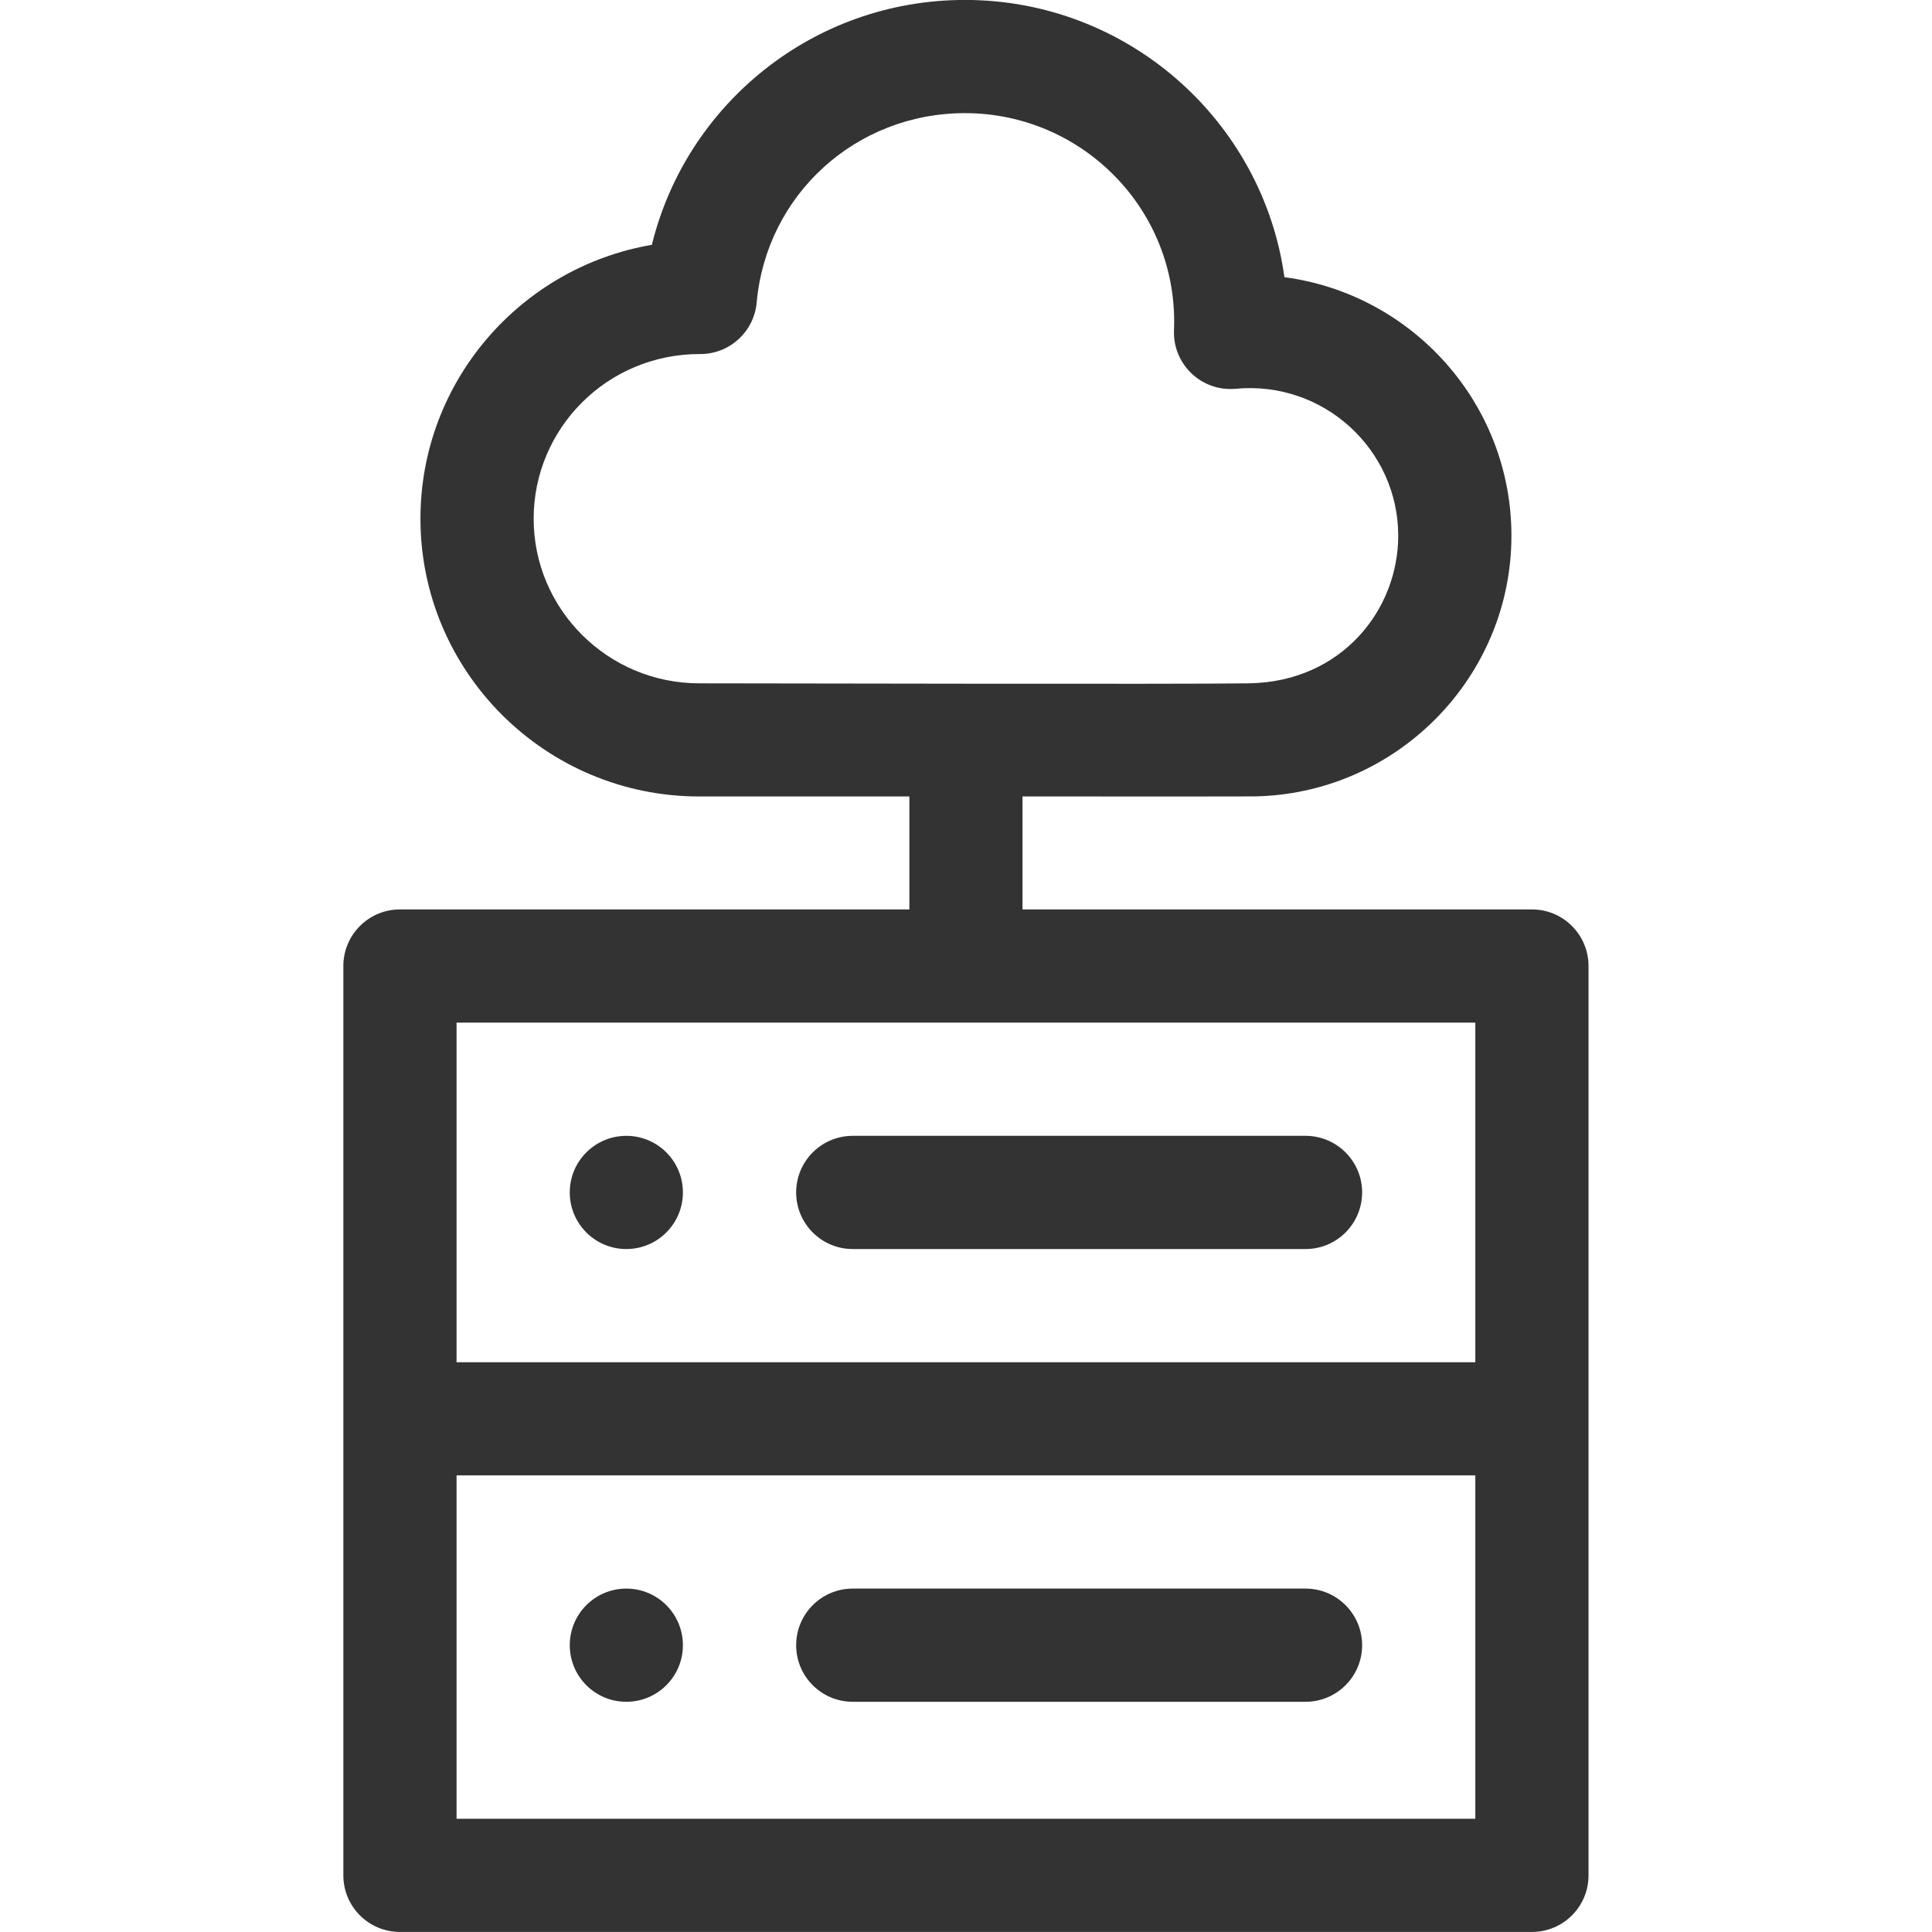
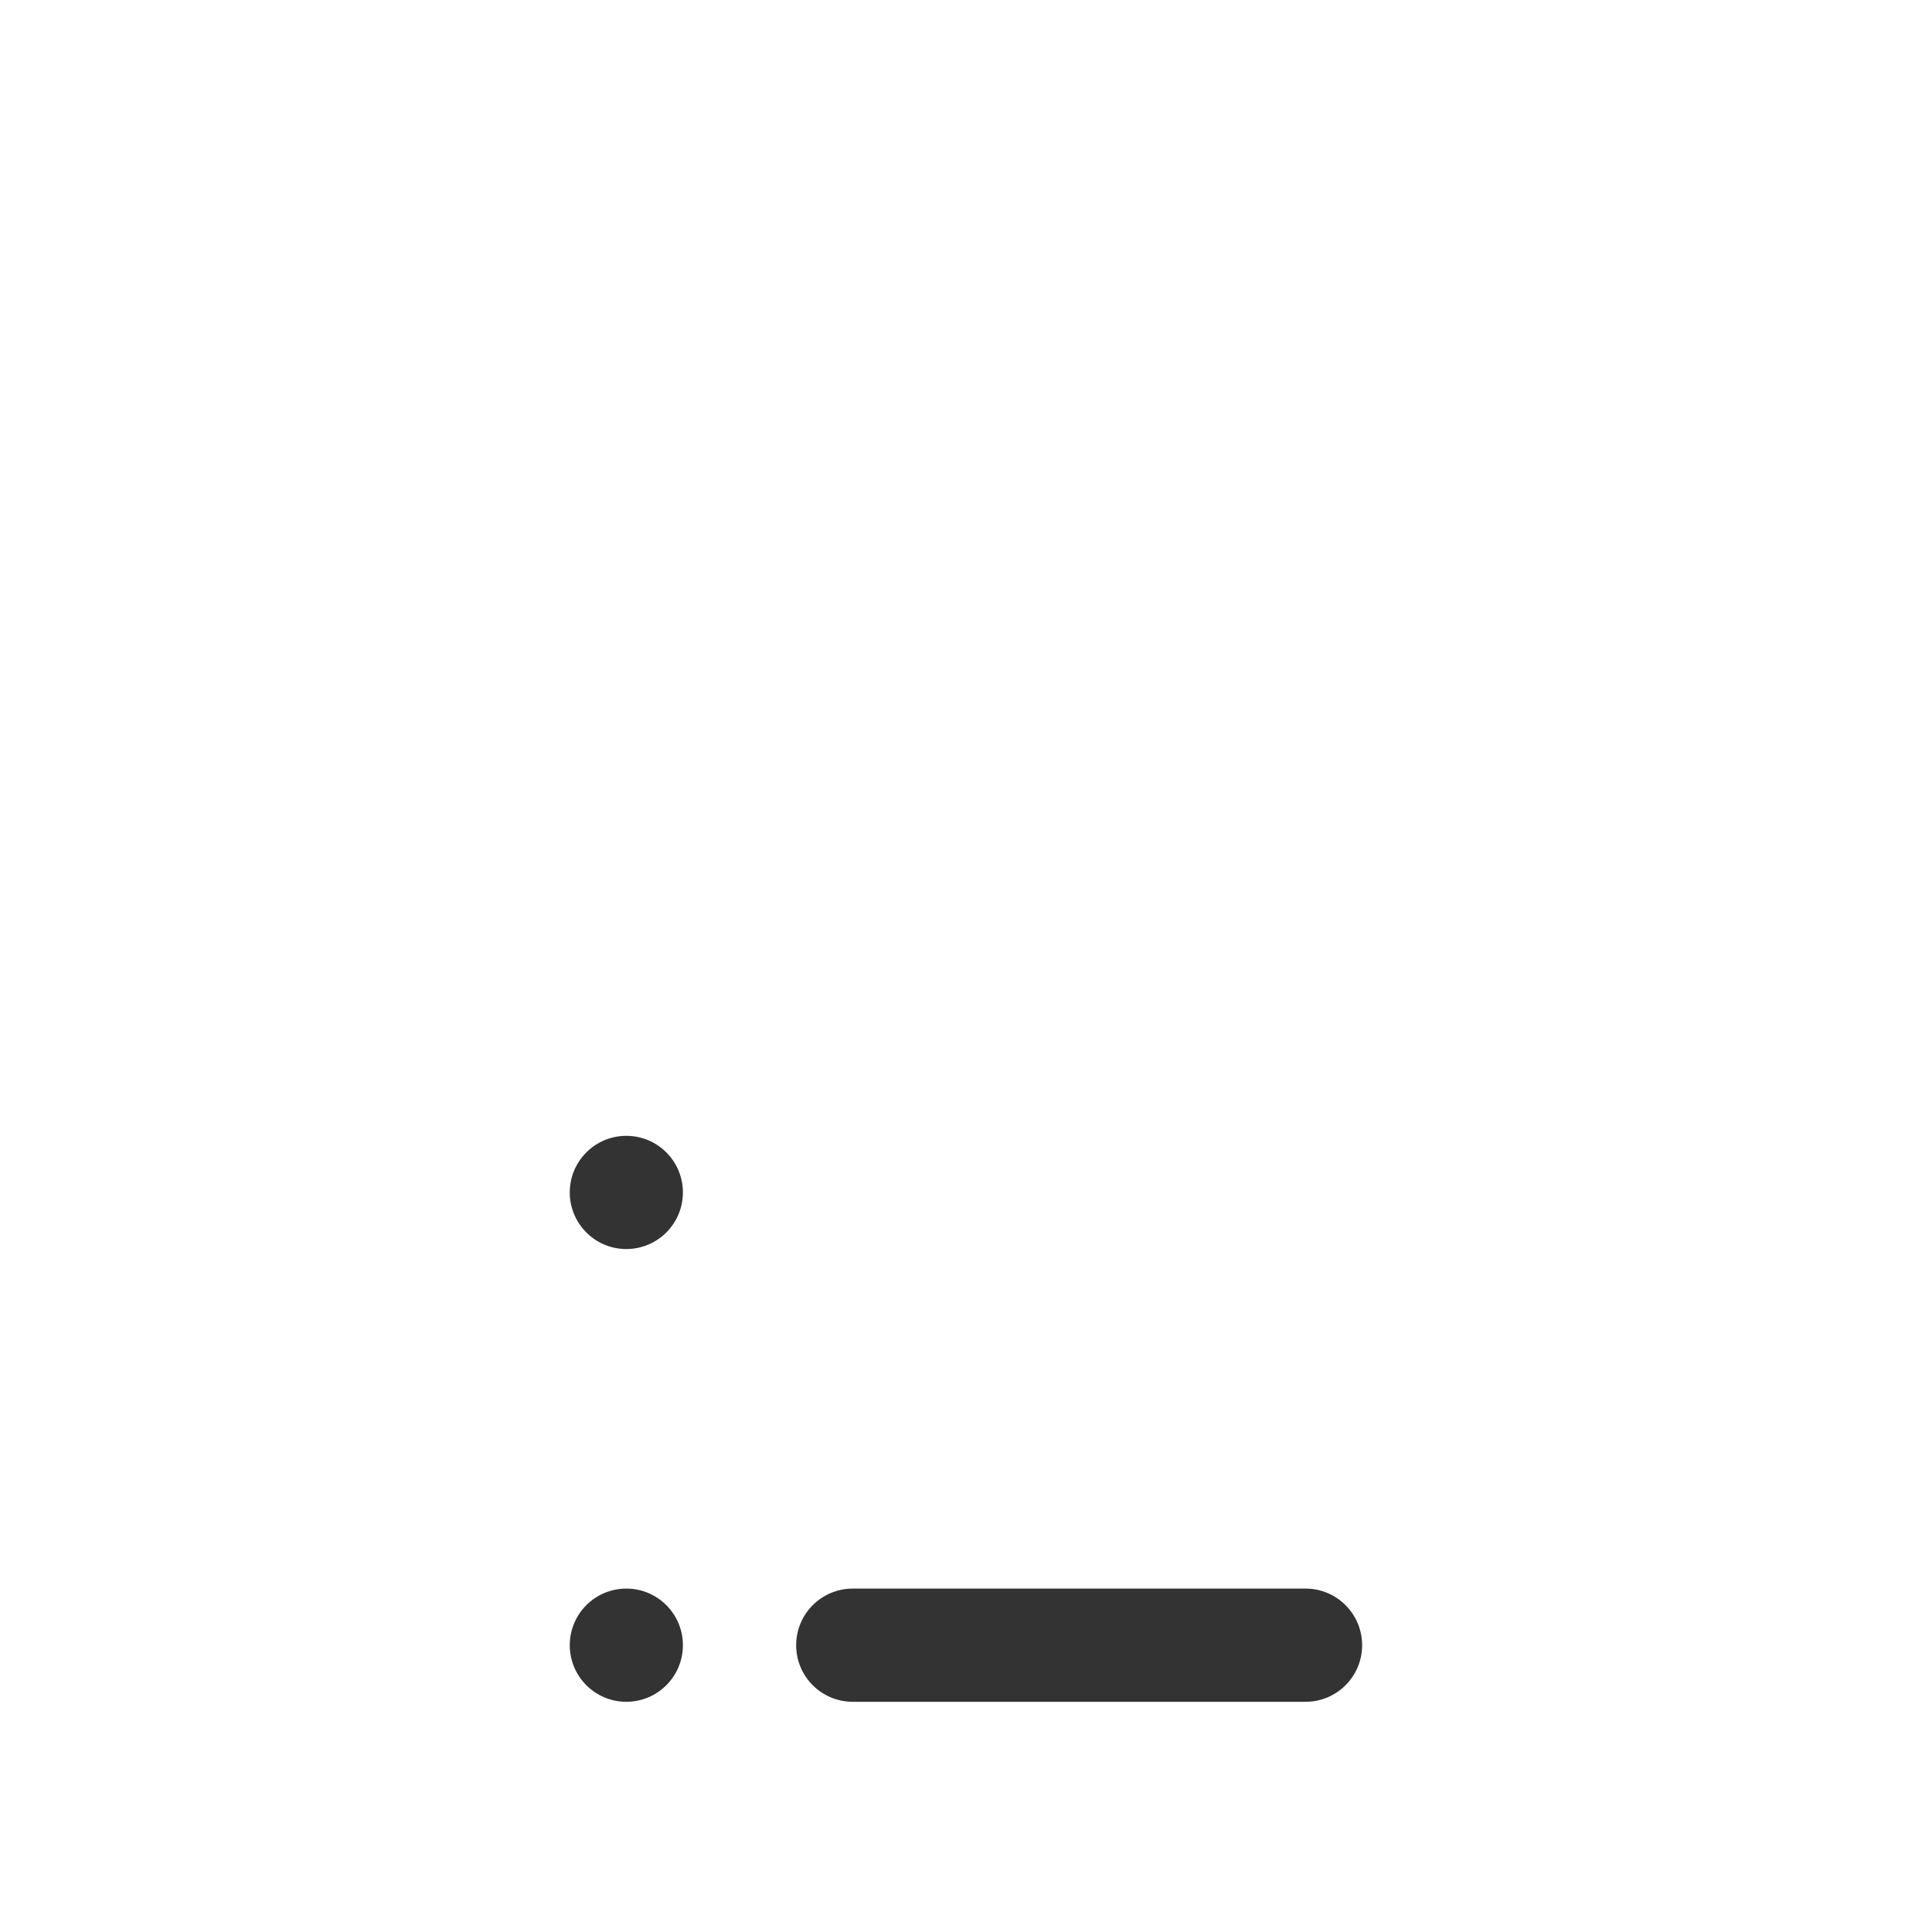
<svg xmlns="http://www.w3.org/2000/svg" width="32" height="32" viewBox="0 0 32 32" fill="none">
  <g clip-path="url(#clip0)">
-     <path d="M25.374 15.063H16.936V13.192C19.804 13.192 20.73 13.193 20.763 13.191C23.121 13.158 25.034 11.228 25.034 8.873C25.034 6.684 23.393 4.871 21.274 4.591C20.915 2 18.679 -0.001 15.983 -0.001C13.464 -0.001 11.365 1.734 10.797 4.055C8.623 4.427 6.964 6.319 6.964 8.591C6.964 11.128 9.035 13.192 11.581 13.192H15.062V15.063H6.624C6.106 15.063 5.687 15.483 5.687 16.001V31.062C5.687 31.579 6.106 31.999 6.624 31.999H25.374C25.892 31.999 26.311 31.579 26.311 31.062V16.001C26.311 15.483 25.892 15.063 25.374 15.063ZM8.839 8.591C8.839 7.102 10.051 5.859 11.6 5.864C12.085 5.864 12.49 5.494 12.533 5.01C12.694 3.222 14.177 1.874 15.983 1.874C17.93 1.874 19.525 3.484 19.445 5.468C19.422 6.032 19.901 6.492 20.468 6.439C21.926 6.304 23.159 7.448 23.159 8.873C23.159 10.104 22.219 11.293 20.69 11.318C19.612 11.335 12.506 11.318 11.581 11.318C10.069 11.318 8.839 10.094 8.839 8.591ZM24.436 16.938V22.563H7.562V16.938H24.436ZM7.562 30.124V24.437H24.436V30.124H7.562Z" fill="#333333" />
    <path d="M10.374 20.688C10.892 20.688 11.311 20.268 11.311 19.75C11.311 19.233 10.892 18.813 10.374 18.813C9.856 18.813 9.437 19.233 9.437 19.75C9.437 20.268 9.856 20.688 10.374 20.688Z" fill="#333333" />
    <path d="M10.374 28.187C10.892 28.187 11.311 27.767 11.311 27.25C11.311 26.732 10.892 26.312 10.374 26.312C9.856 26.312 9.437 26.732 9.437 27.25C9.437 27.767 9.856 28.187 10.374 28.187Z" fill="#333333" />
-     <path d="M14.124 20.688H21.624C22.142 20.688 22.561 20.268 22.561 19.75C22.561 19.233 22.142 18.813 21.624 18.813H14.124C13.606 18.813 13.187 19.233 13.187 19.75C13.187 20.268 13.606 20.688 14.124 20.688Z" fill="#333333" />
    <path d="M21.624 26.312H14.124C13.606 26.312 13.187 26.732 13.187 27.25C13.187 27.767 13.606 28.187 14.124 28.187H21.624C22.142 28.187 22.561 27.767 22.561 27.25C22.561 26.732 22.142 26.312 21.624 26.312Z" fill="#333333" />
  </g>
  <defs>
    <clipPath id="clip0">
      <rect width="32" height="32" fill="white" transform="translate(-0.001 -0.001)" />
    </clipPath>
  </defs>
</svg>